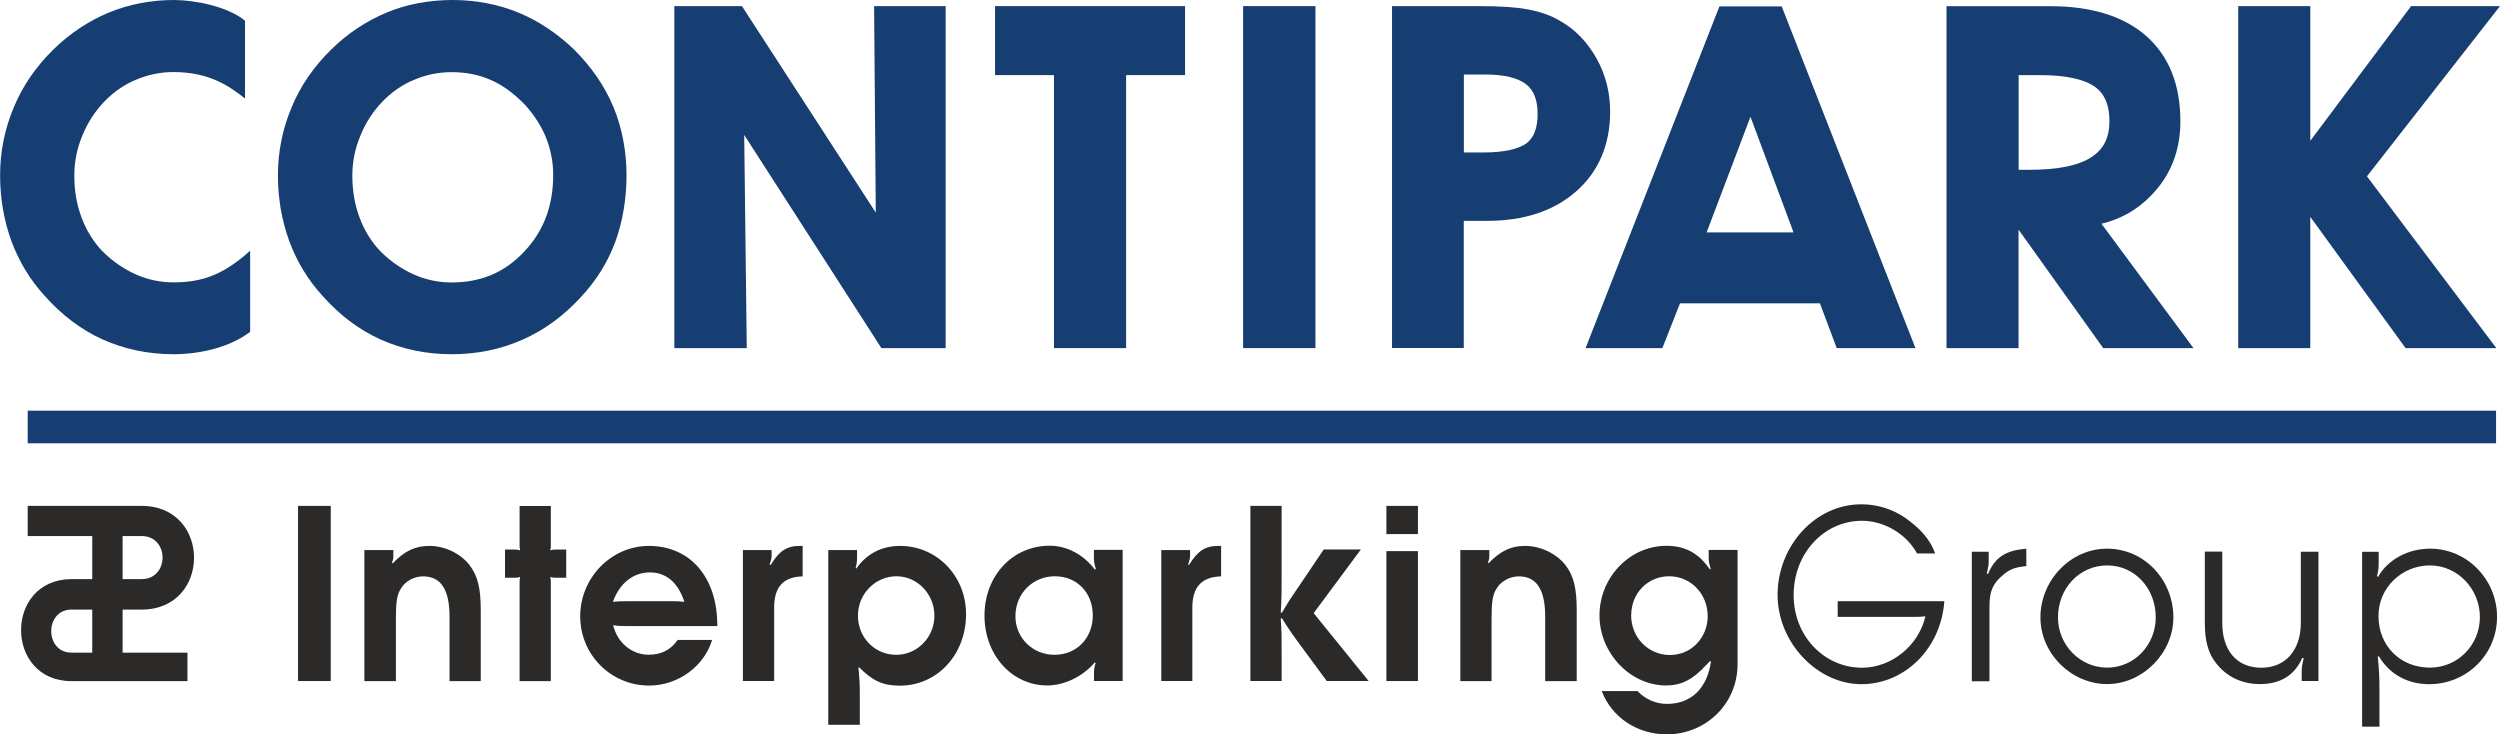
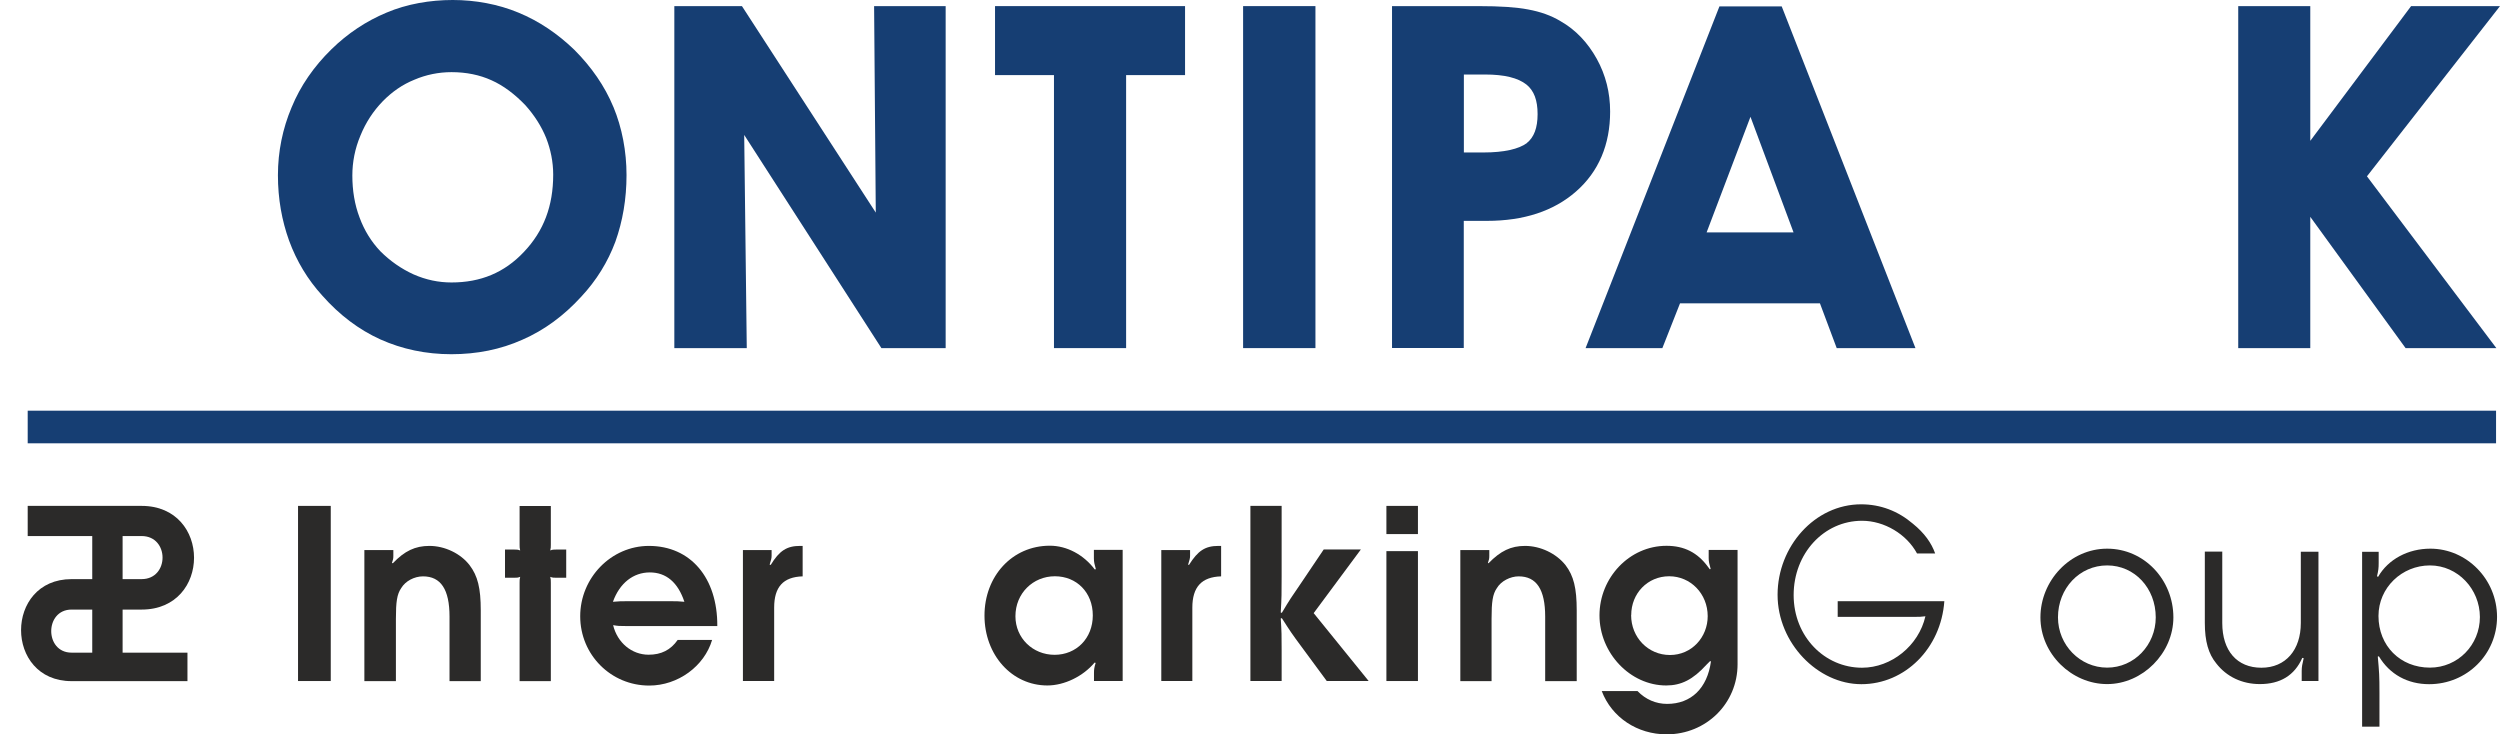
<svg xmlns="http://www.w3.org/2000/svg" id="Ebene_1" data-name="Ebene 1" viewBox="0 0 253.66 74.52">
  <defs>
    <style>
      .cls-1 {
        fill: #163e73;
      }

      .cls-1, .cls-2 {
        fill-rule: evenodd;
        stroke-width: 0px;
      }

      .cls-2 {
        fill: #2b2a29;
      }
    </style>
  </defs>
  <g id="Ebene_1-2" data-name="Ebene_1">
    <g id="_930692048" data-name=" 930692048">
      <polygon class="cls-1" points="253.26 41.67 2.81 41.67 2.81 44.98 253.26 44.98 253.26 41.67" />
      <path class="cls-1" d="M53.15,25.57c-1.98,2.1-4.39,3.09-7.34,3.09-1.3,0-2.58-.26-3.85-.82-1.25-.57-2.38-1.36-3.37-2.35-.91-.96-1.62-2.1-2.1-3.4-.51-1.33-.74-2.78-.74-4.28,0-1.36.26-2.72.82-4.05.54-1.33,1.3-2.49,2.27-3.49.94-.96,2.01-1.7,3.2-2.18,1.19-.51,2.47-.77,3.77-.77,1.5,0,2.86.28,4.05.82,1.22.54,2.38,1.42,3.46,2.55.91,1.02,1.62,2.13,2.1,3.32.45,1.16.71,2.41.71,3.71,0,3.17-.96,5.73-2.98,7.85ZM62.24,10.86c-.88-2.13-2.24-4.08-3.97-5.81-1.7-1.64-3.6-2.92-5.67-3.77-2.04-.85-4.37-1.28-6.66-1.28s-4.65.4-6.72,1.28c-2.04.85-3.94,2.1-5.61,3.74-1.76,1.73-3.12,3.68-4.02,5.87-.91,2.15-1.39,4.48-1.39,6.89s.4,4.59,1.13,6.63c.77,2.1,1.9,3.97,3.37,5.58,1.73,1.96,3.71,3.46,5.9,4.45,2.21.99,4.62,1.5,7.2,1.5s4.99-.48,7.2-1.47c2.21-.96,4.22-2.44,5.98-4.37,1.53-1.64,2.69-3.51,3.46-5.58.74-2.07,1.13-4.34,1.13-6.75s-.45-4.79-1.33-6.92Z" />
      <polygon class="cls-1" points="95.95 35.32 89.43 35.32 75.51 13.69 75.77 35.32 68.42 35.32 68.42 .62 75.28 .62 88.86 21.57 88.69 .62 95.95 .62 95.95 35.32" />
      <polygon class="cls-1" points="114.26 35.32 106.94 35.32 106.94 7.62 100.96 7.62 100.96 .62 120.24 .62 120.24 7.62 114.26 7.62 114.26 35.32" />
      <polygon class="cls-1" points="126.13 35.32 133.47 35.32 133.47 .62 126.13 .62 126.13 35.32" />
      <path class="cls-1" d="M154.93,14.51c-.82.62-2.35.96-4.39.96h-2.01v-7.91h2.15c1.96,0,3.34.34,4.2,1.02.77.62,1.13,1.59,1.13,3s-.37,2.35-1.08,2.92ZM162.02,5.98c-.91-1.64-2.13-2.95-3.68-3.83-.94-.57-2.04-.96-3.29-1.19-1.19-.23-2.83-.34-5.05-.34h-8.76v34.69h7.28v-12.9h2.35c3.74,0,6.77-.99,9.04-2.98,2.3-2.01,3.46-4.76,3.46-8.11,0-1.93-.45-3.71-1.36-5.36Z" />
      <path class="cls-1" d="M173.16,23.58l4.45-11.73,4.37,11.73h-8.82ZM180.78.65h-6.32l-13.58,34.67h7.79l1.79-4.54h14.2l1.7,4.54h7.99L180.78.65Z" />
-       <path class="cls-1" d="M212.27,15.9c-1.33.91-3.51,1.33-6.43,1.33h-1.02V7.62h2.13c2.61,0,4.51.4,5.61,1.19.99.71,1.47,1.84,1.47,3.46,0,1.7-.57,2.83-1.76,3.63ZM213.24,22.7c1.98-.48,3.68-1.45,5.07-2.92,1.93-1.98,2.92-4.51,2.92-7.45,0-3.74-1.16-6.66-3.49-8.7-2.27-1.98-5.53-3-9.67-3h-10.57v34.69h7.31v-12.02l8.59,12.02h9.16l-9.33-12.61Z" />
      <polygon class="cls-1" points="253.66 .62 244.64 .62 234.41 14.29 234.41 .62 227.1 .62 227.1 35.32 234.41 35.32 234.41 22 244.08 35.32 253.29 35.32 240.16 17.89 253.66 .62" />
-       <path class="cls-1" d="M25.37,25.45c-2.69,2.41-4.82,3.2-7.77,3.2-1.3,0-2.58-.26-3.85-.82-1.25-.57-2.38-1.36-3.37-2.35-.91-.96-1.62-2.1-2.1-3.4-.51-1.33-.74-2.78-.74-4.28,0-1.36.26-2.72.82-4.05.54-1.33,1.3-2.49,2.27-3.49.94-.96,2.01-1.7,3.2-2.18,1.19-.51,2.47-.77,3.77-.77,3.66,0,5.7,1.45,7.26,2.69V2.1c-1.76-1.45-5.1-2.1-7.23-2.1-2.27,0-4.56.43-6.6,1.28s-3.94,2.1-5.61,3.74c-1.76,1.73-3.12,3.68-4.02,5.87-.91,2.15-1.39,4.48-1.39,6.89s.4,4.59,1.13,6.63c.77,2.1,1.9,3.97,3.37,5.58,1.73,1.96,3.71,3.46,5.9,4.45,2.21.99,4.62,1.5,7.2,1.5s5.64-.65,7.77-2.27v-8.22Z" />
      <polygon class="cls-2" points="30.24 69.1 33.56 69.1 33.56 51.33 30.24 51.33 30.24 69.1" />
      <path class="cls-2" d="M36.96,55.81h2.95v.6c0,.26-.03.4-.14.71l.09.03c1.19-1.25,2.27-1.76,3.71-1.76,1.56,0,3.17.77,4.08,1.96.82,1.08,1.13,2.32,1.13,4.59v7.17h-3.17v-6.55c0-2.75-.88-4.08-2.69-4.08-.88,0-1.79.48-2.21,1.19-.43.62-.54,1.39-.54,3.12v6.32h-3.2v-13.29Z" />
      <path class="cls-2" d="M52.72,59.13c0-.28,0-.34.06-.6-.26.09-.31.09-.6.09h-.94v-2.86h.94c.28,0,.34,0,.6.09-.06-.26-.06-.31-.06-.6v-3.91h3.17v3.91c0,.28,0,.34-.06.6.26-.09.31-.09.6-.09h1.02v2.86h-1.02c-.28,0-.34,0-.6-.09.06.26.06.31.06.6v9.98h-3.17v-9.98Z" />
      <path class="cls-2" d="M67.94,61c.74,0,.85,0,1.5.06-.65-1.96-1.84-2.98-3.51-2.98s-3.06,1.08-3.74,2.98c.68-.06.82-.06,1.59-.06h4.17ZM72.25,64.94c-.79,2.66-3.46,4.62-6.38,4.62-3.88,0-7-3.12-7-7.03s3.15-7.14,6.97-7.14c4.22,0,6.97,3.23,6.94,8.13h-9.35c-.57,0-.71,0-1.22-.09.43,1.79,1.9,3,3.6,3,1.28,0,2.24-.48,2.95-1.5h3.49Z" />
      <path class="cls-2" d="M75.37,55.81h2.92v.6c0,.23-.06.43-.2.88l.11.03c.88-1.45,1.64-1.93,2.98-1.93h.26v3.09c-1.98.06-2.89,1.08-2.89,3.17v7.45h-3.17v-13.29Z" />
-       <path class="cls-2" d="M87.05,62.47c0,2.24,1.73,3.97,3.88,3.97s3.88-1.79,3.88-3.97-1.73-4-3.85-4-3.91,1.76-3.91,4ZM84.04,55.81h2.92v.77c0,.37-.03.6-.14,1.05l.06.06c1.08-1.53,2.61-2.3,4.45-2.3,3.71,0,6.69,3.03,6.69,6.92,0,4.11-2.92,7.26-6.72,7.26-1.73,0-2.75-.48-4.14-1.87l-.06.03c.11,1.22.14,1.53.14,2.89v2.92h-3.2v-17.72Z" />
      <path class="cls-2" d="M103.03,62.53c0,2.21,1.76,3.91,3.97,3.91s3.88-1.67,3.88-4-1.64-3.97-3.85-3.97-4,1.73-4,4.05ZM113.92,69.1h-2.92v-.82c0-.37.03-.57.17-1.02l-.11-.03c-1.16,1.39-3.06,2.32-4.79,2.32-3.6,0-6.38-3.09-6.38-7.09s2.81-7.09,6.63-7.09c1.73,0,3.43.91,4.56,2.41l.11-.03c-.14-.51-.2-.71-.2-1.11v-.85h2.92v13.29Z" />
      <path class="cls-2" d="M117.83,55.81h2.92v.6c0,.23-.06.43-.2.88l.09.03c.91-1.45,1.64-1.93,3-1.93h.26v3.09c-1.98.06-2.92,1.08-2.92,3.17v7.45h-3.15v-13.29Z" />
      <path class="cls-2" d="M126.87,51.33h3.17v7.14c0,1.73,0,2.13-.09,3.68l.11.03c.79-1.33.99-1.62,1.98-3.06l2.27-3.37h3.77l-4.79,6.46,5.58,6.89h-4.25l-2.55-3.46c-.99-1.33-1.19-1.64-2.01-2.92l-.11.03c.09,1.39.09,1.73.09,3.23v3.12h-3.17v-17.77Z" />
      <path class="cls-2" d="M140.67,55.92h3.2v13.18h-3.2v-13.18ZM140.67,51.33h3.2v2.86h-3.2v-2.86Z" />
      <path class="cls-2" d="M148.16,55.81h2.95v.6c0,.26-.03.4-.14.71l.06.03c1.22-1.25,2.27-1.76,3.71-1.76,1.56,0,3.17.77,4.11,1.96.82,1.08,1.13,2.32,1.13,4.59v7.17h-3.2v-6.55c0-2.75-.88-4.08-2.69-4.08-.85,0-1.79.48-2.21,1.19-.43.62-.54,1.39-.54,3.12v6.32h-3.17v-13.29Z" />
      <path class="cls-2" d="M165.5,62.41c0,2.27,1.73,4.05,3.94,4.05s3.83-1.81,3.83-3.94c0-2.27-1.73-4.05-3.91-4.05s-3.85,1.73-3.85,3.94ZM176.3,55.81v11.59c0,3.97-3.17,7.11-7.2,7.11-2.95,0-5.56-1.7-6.58-4.39h3.63c.82.85,1.87,1.3,3,1.3,2.44,0,4.08-1.59,4.45-4.31l-.09-.03-.37.37c-1.36,1.5-2.55,2.1-4.08,2.1-3.66,0-6.77-3.29-6.77-7.11s3.03-7.06,6.8-7.06c1.79,0,3.15.68,4.22,2.15l.17.23.09-.03c-.14-.51-.2-.74-.2-1.11v-.82h2.92Z" />
-       <path class="cls-2" d="M200.08,55.98h1.7v.94c0,.34-.03.62-.2,1.28l.14.03c.68-1.67,1.81-2.41,3.88-2.55v1.76c-1.13.11-1.7.31-2.41.94-.99.82-1.33,1.64-1.33,3.12v7.62h-1.79v-13.12Z" />
      <path class="cls-2" d="M208.81,62.64c0,2.81,2.24,5.1,4.99,5.1s4.93-2.3,4.93-5.1c0-2.95-2.13-5.27-4.93-5.27s-4.99,2.32-4.99,5.27ZM220.52,62.64c0,3.63-3.12,6.77-6.72,6.77s-6.77-3.06-6.77-6.77,3-6.97,6.77-6.97,6.72,3.17,6.72,6.97Z" />
      <path class="cls-2" d="M225.48,55.98v7.23c0,2.83,1.5,4.54,3.97,4.54s4-1.81,4-4.54v-7.23h1.79v13.12h-1.7v-1.02c0-.43.06-.68.2-1.3l-.14-.03c-.79,1.79-2.24,2.66-4.31,2.66-1.79,0-3.37-.74-4.42-2.1-.79-.96-1.16-2.24-1.16-4.11v-7.23h1.79Z" />
      <path class="cls-2" d="M241.33,62.5c0,3.03,2.21,5.24,5.22,5.24,2.83,0,5.07-2.3,5.07-5.13s-2.24-5.24-5.07-5.24-5.22,2.24-5.22,5.13ZM241.35,55.98v1.13c0,.54-.03.77-.17,1.36l.11.06c1.02-1.79,3.06-2.86,5.3-2.86,3.71,0,6.77,3.12,6.77,6.92s-3.06,6.83-6.89,6.83c-2.18,0-4-.99-5.1-2.83l-.11.03c.14,1.56.17,1.93.17,3.68v3.43h-1.76v-17.74h1.67Z" />
      <path class="cls-2" d="M7.26,61.85h2.1v4.37h-2.1c-2.75,0-2.75-4.37,0-4.37ZM12.44,54.39h1.93c2.83,0,2.83,4.37,0,4.37h-1.93v-4.37ZM12.44,61.85h1.93c7.09,0,7.09-10.52,0-10.52H2.81v3.06h6.55v4.37h-2.1c-6.83,0-6.83,10.35,0,10.35h11.76v-2.89h-6.58v-4.37Z" />
      <path class="cls-2" d="M197.28,61c-.34,4.79-4,8.42-8.42,8.42s-8.5-4.17-8.5-9.07,3.77-9.18,8.48-9.18c1.96,0,3.74.68,5.24,1.96,1.19.96,1.9,1.98,2.27,3.03h-1.84c-1.05-1.96-3.32-3.32-5.58-3.32-3.88,0-6.94,3.32-6.94,7.54s3.15,7.37,6.94,7.37c2.98,0,5.75-2.24,6.43-5.22-.48.06-.6.06-1.16.06h-7.74v-1.59h10.83Z" />
    </g>
  </g>
</svg>